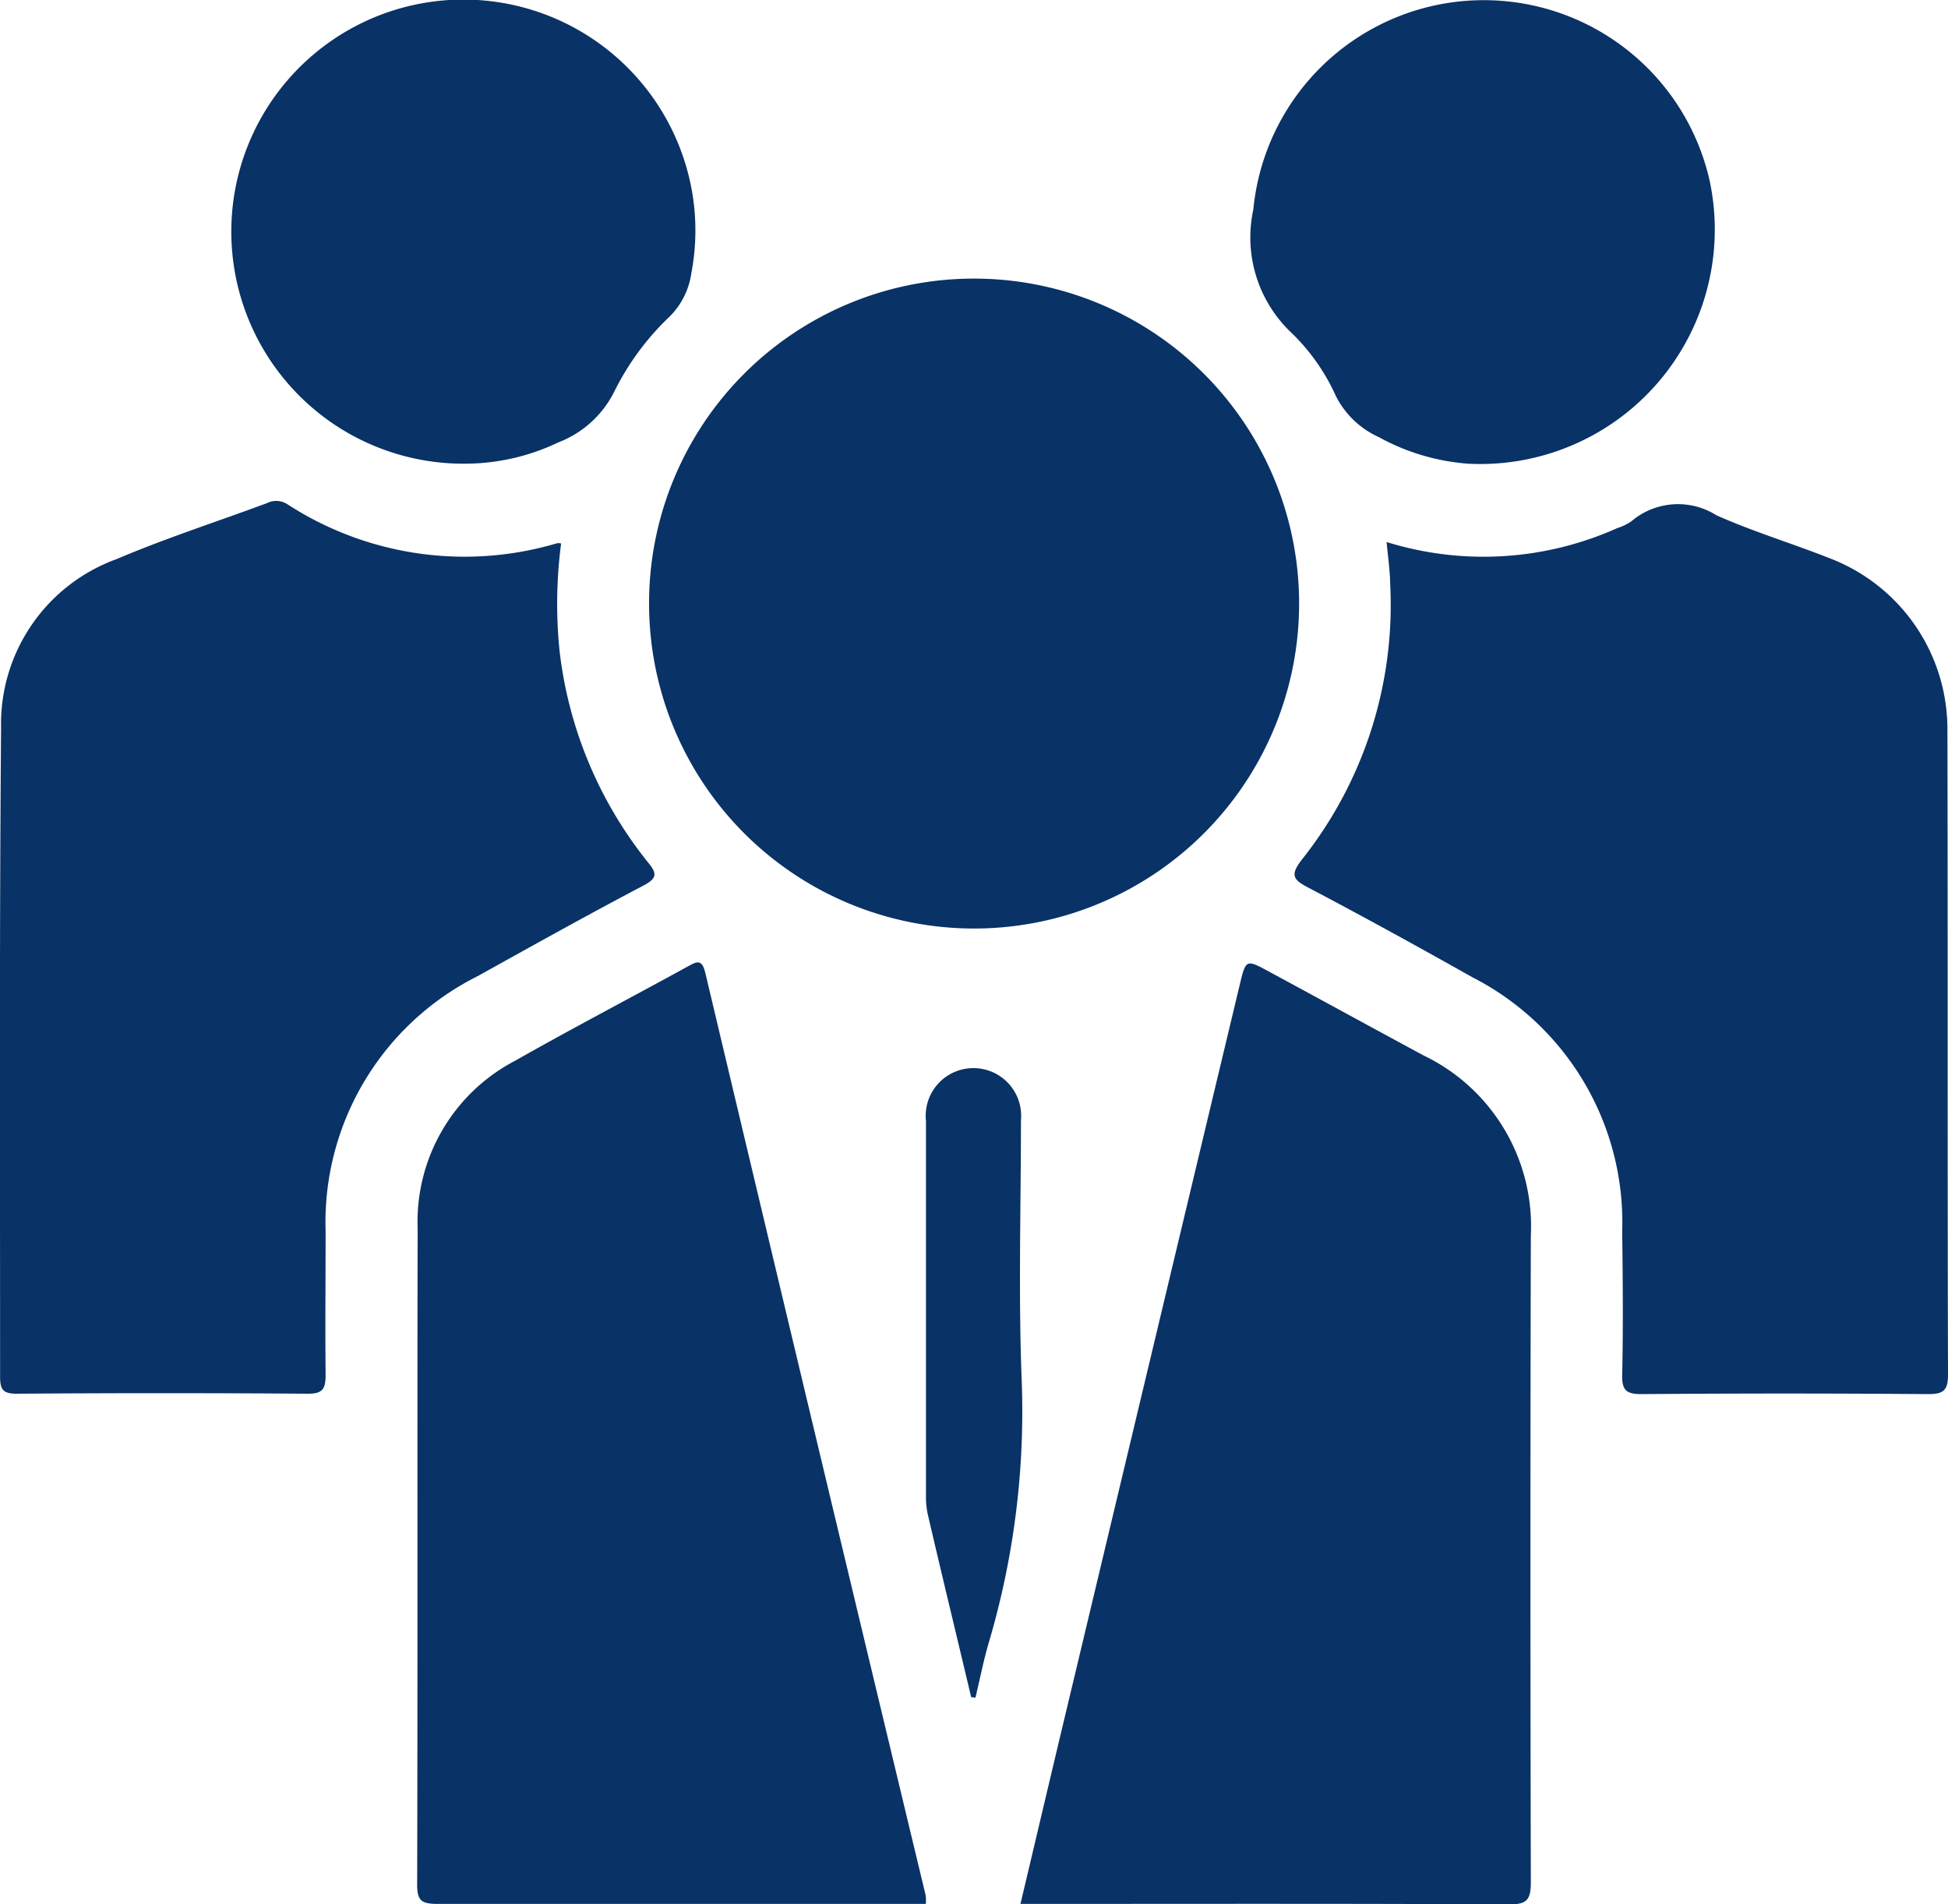
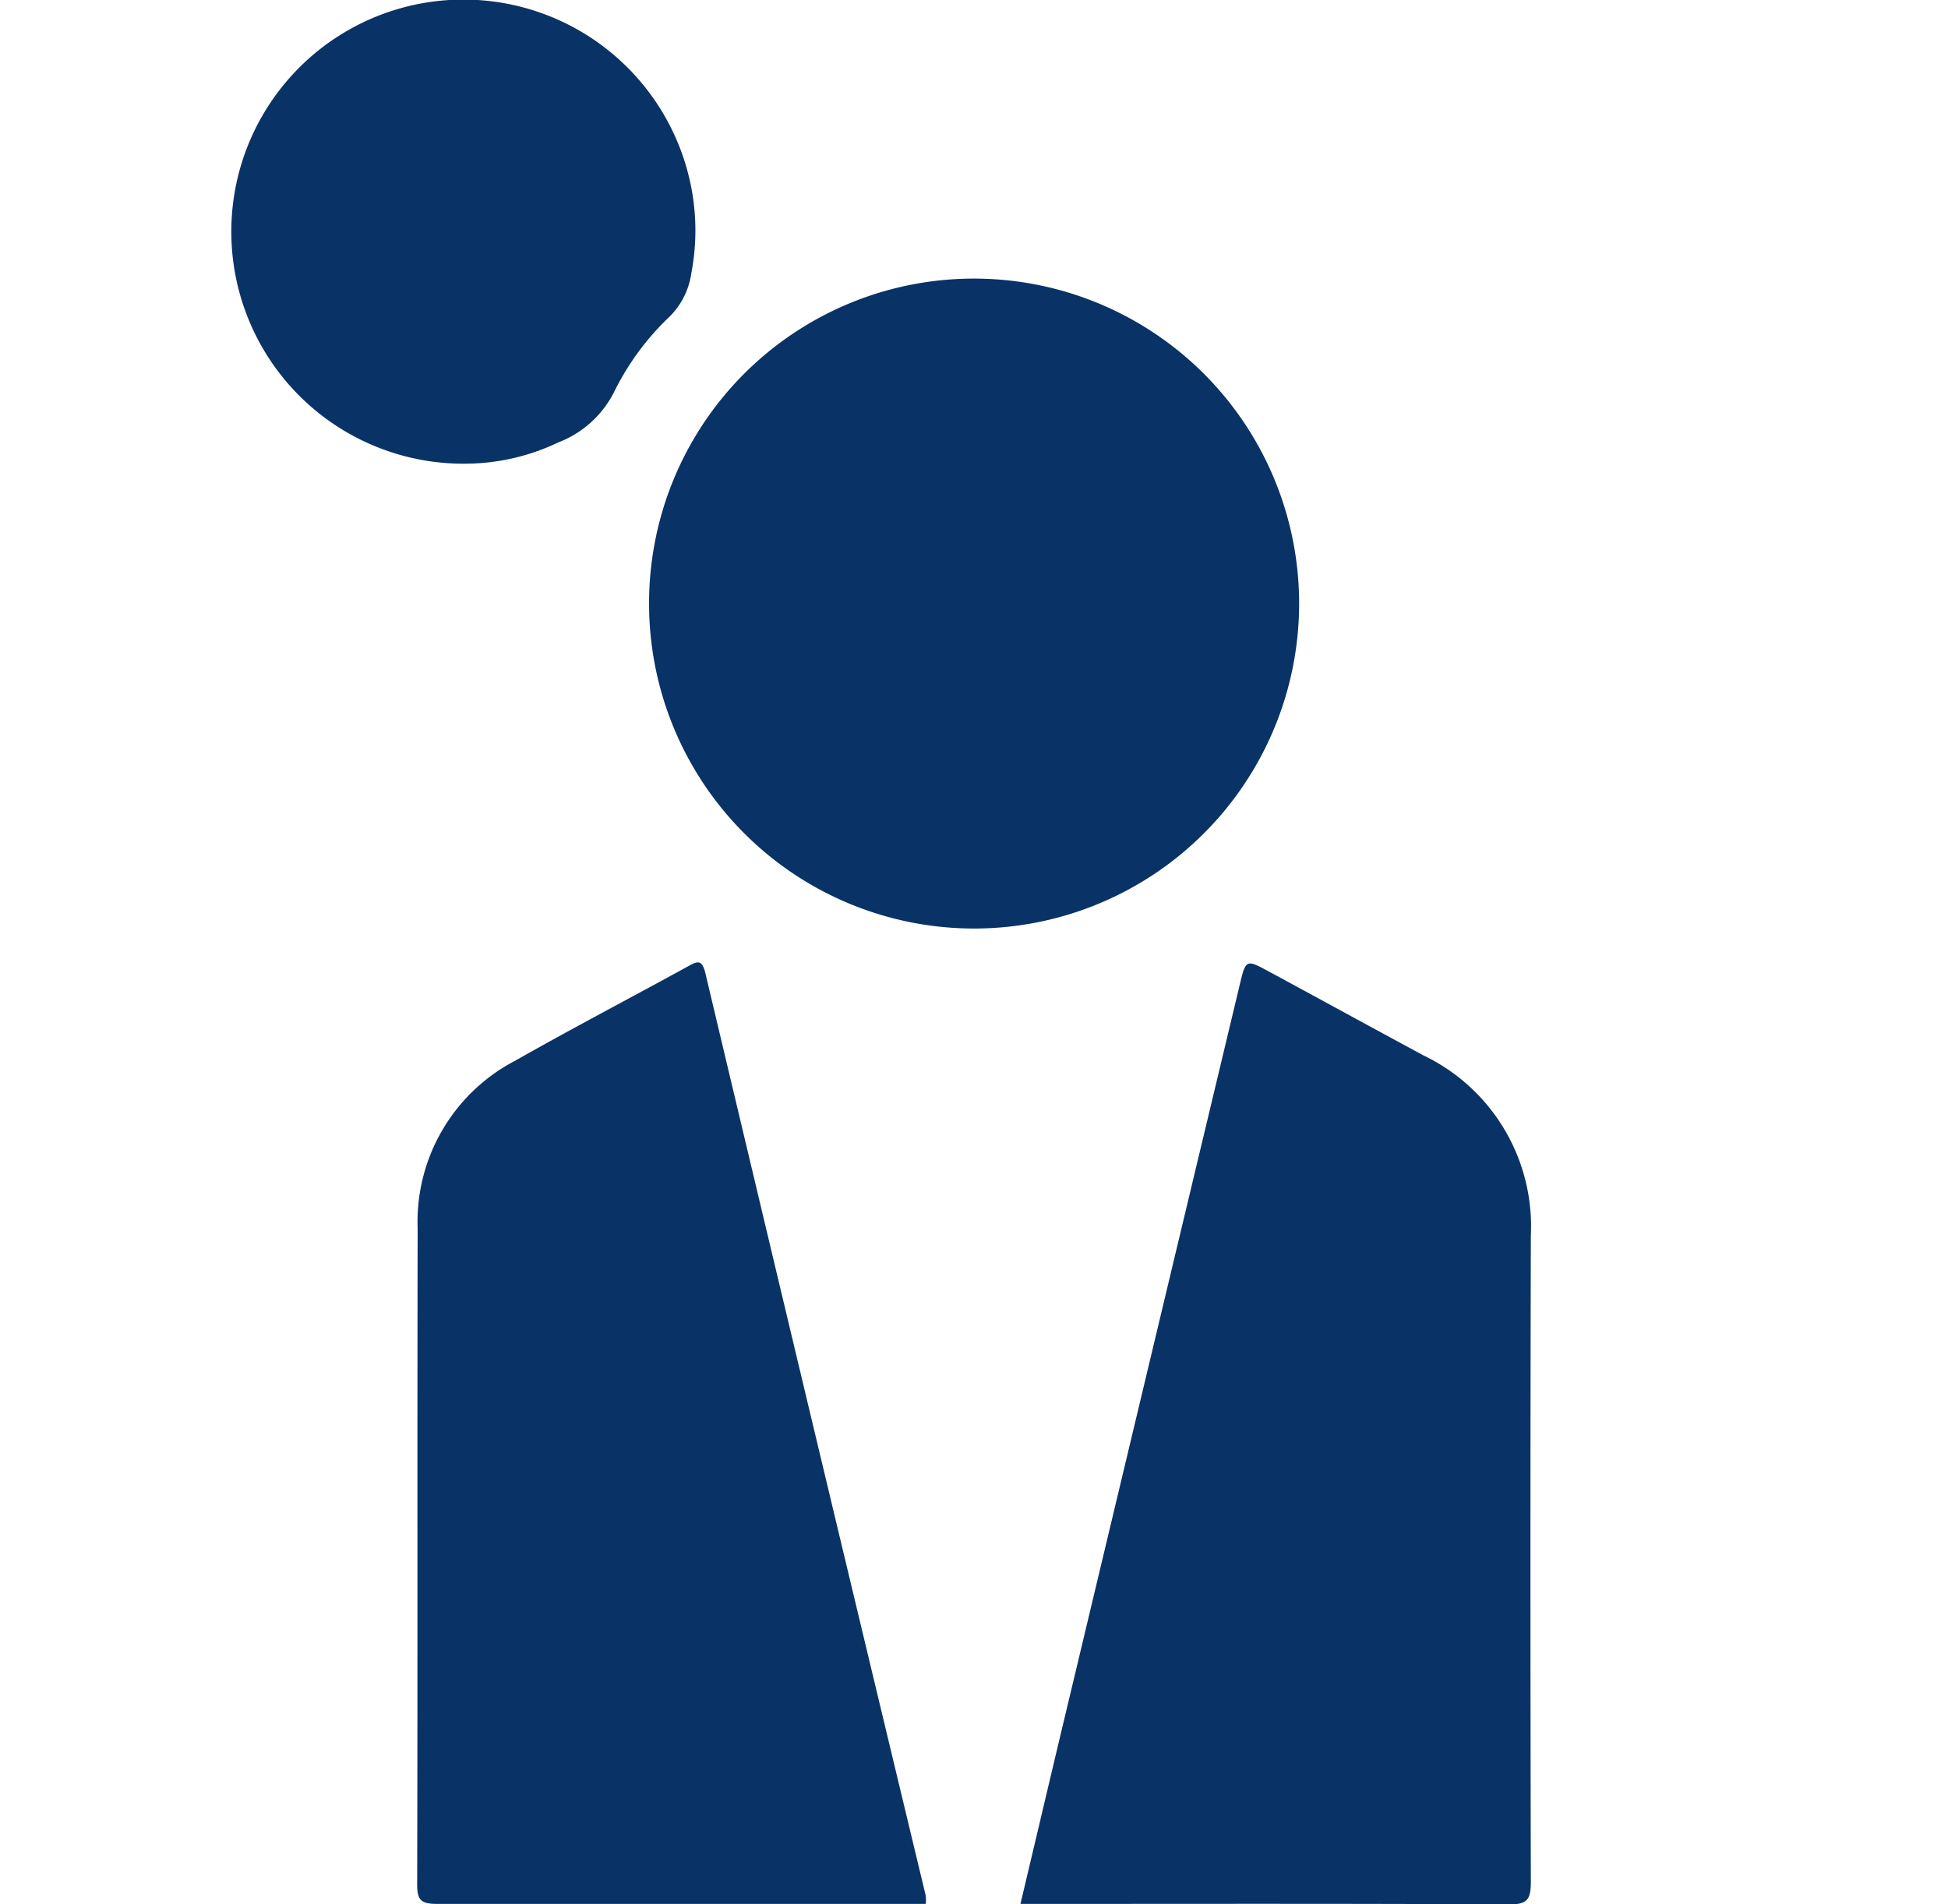
<svg xmlns="http://www.w3.org/2000/svg" width="20" height="19.556" viewBox="0 0 20 19.556">
  <g id="Group_12607" data-name="Group 12607" transform="translate(-839.629 -744.294)">
-     <path id="Path_15801" data-name="Path 15801" d="M845.39,749.875a4.753,4.753,0,0,0-.015,1.112,4.242,4.242,0,0,0,.9,2.154c.1.12.109.169-.046.25-.571.3-1.135.615-1.7.929a2.827,2.827,0,0,0-1.557,2.618c0,.492-.005.983,0,1.475,0,.141-.028.194-.182.193q-1.5-.011-2.99,0c-.143,0-.17-.045-.17-.177,0-2.221-.008-4.442.01-6.662a1.8,1.8,0,0,1,1.187-1.732c.5-.213,1.027-.383,1.542-.574a.211.211,0,0,1,.209.01,3.339,3.339,0,0,0,2.776.4A.168.168,0,0,1,845.39,749.875Z" fill="#093266" />
-     <path id="Path_15802" data-name="Path 15802" d="M853.865,749.86a3.354,3.354,0,0,0,2.371-.144.547.547,0,0,0,.14-.067.739.739,0,0,1,.875-.064c.378.169.778.289,1.164.442a1.879,1.879,0,0,1,1.208,1.766c.005,2.206,0,4.411.006,6.617,0,.157-.042.2-.2.2q-1.473-.012-2.945,0c-.152,0-.205-.034-.2-.2.011-.492.006-.984,0-1.476a2.825,2.825,0,0,0-1.539-2.605c-.556-.313-1.115-.621-1.68-.918-.16-.084-.195-.129-.068-.292a4.2,4.2,0,0,0,.905-2.827C853.9,750.159,853.881,750.027,853.865,749.86Z" fill="#093266" />
    <path id="Path_15803" data-name="Path 15803" d="M850.106,763.845c.176-.742.346-1.465.519-2.187q.864-3.621,1.73-7.242c.065-.273.065-.274.306-.143.529.286,1.056.575,1.585.86a1.946,1.946,0,0,1,1.1,1.848q-.008,3.319,0,6.639c0,.185-.041.231-.227.23-1.592-.009-3.183-.005-4.775-.005Z" fill="#093266" />
    <path id="Path_15804" data-name="Path 15804" d="M849.134,763.845h-.176c-1.614,0-3.227,0-4.841,0-.168,0-.206-.04-.205-.206.006-2.243,0-4.486.005-6.729a1.865,1.865,0,0,1,1-1.723c.581-.33,1.173-.639,1.758-.96.107-.058.162-.1.2.077q1.122,4.728,2.258,9.454A.429.429,0,0,1,849.134,763.845Z" fill="#093266" />
    <path id="Path_15805" data-name="Path 15805" d="M849.64,747.155a3.337,3.337,0,1,1-3.347,3.322A3.334,3.334,0,0,1,849.64,747.155Z" fill="#093266" />
    <path id="Path_15806" data-name="Path 15806" d="M844.444,749.055a2.383,2.383,0,1,1,2.293-2.777,2.333,2.333,0,0,1-.01.821.784.784,0,0,1-.224.447,2.723,2.723,0,0,0-.567.769,1.07,1.07,0,0,1-.575.522A2.222,2.222,0,0,1,844.444,749.055Z" fill="#093266" />
-     <path id="Path_15807" data-name="Path 15807" d="M854.707,749.056a2.242,2.242,0,0,1-.923-.274.913.913,0,0,1-.439-.42,2.1,2.1,0,0,0-.476-.669,1.347,1.347,0,0,1-.372-1.248,2.377,2.377,0,0,1,4.686-.29A2.408,2.408,0,0,1,854.707,749.056Z" fill="#093266" />
-     <path id="Path_15808" data-name="Path 15808" d="M849.6,761.722c-.148-.625-.3-1.25-.445-1.875a.8.8,0,0,1-.019-.176q0-1.934,0-3.865a.49.49,0,1,1,.975-.009c0,.893-.027,1.788.008,2.681a8.362,8.362,0,0,1-.343,2.7c-.052.181-.088.366-.132.549Z" fill="#093266" />
  </g>
</svg>